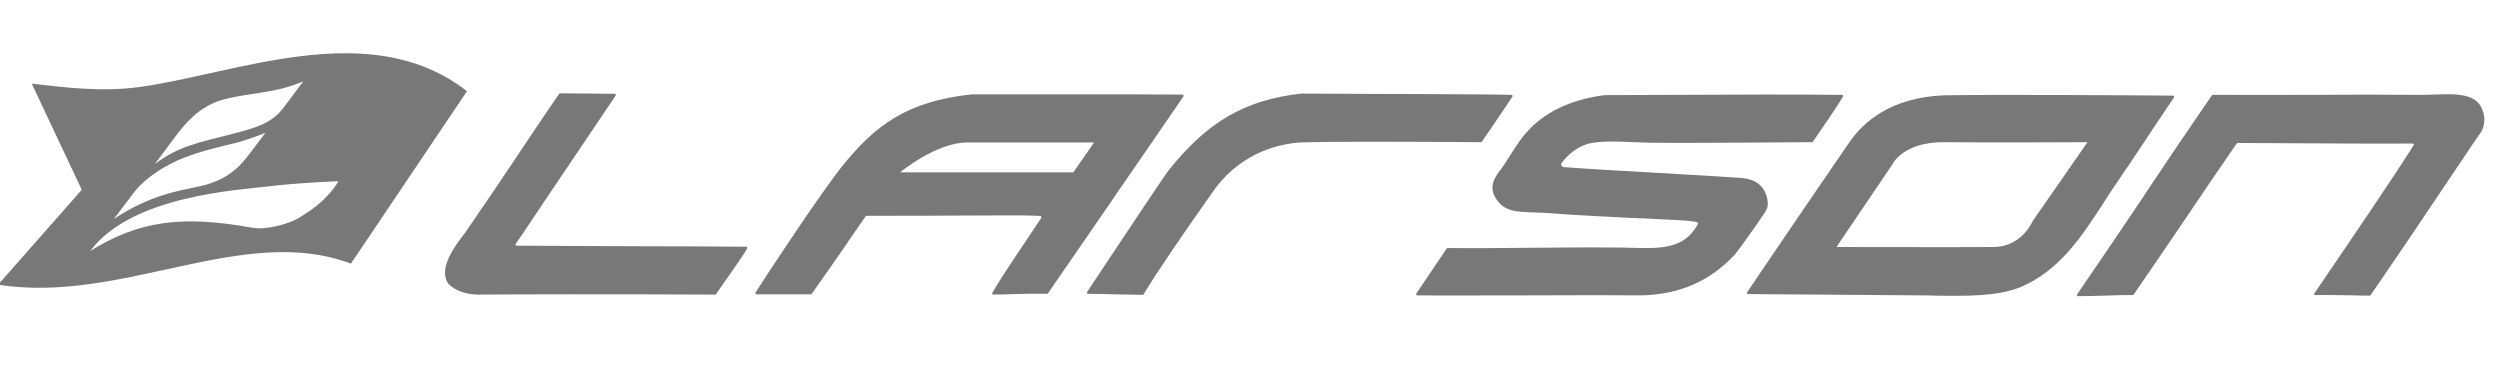
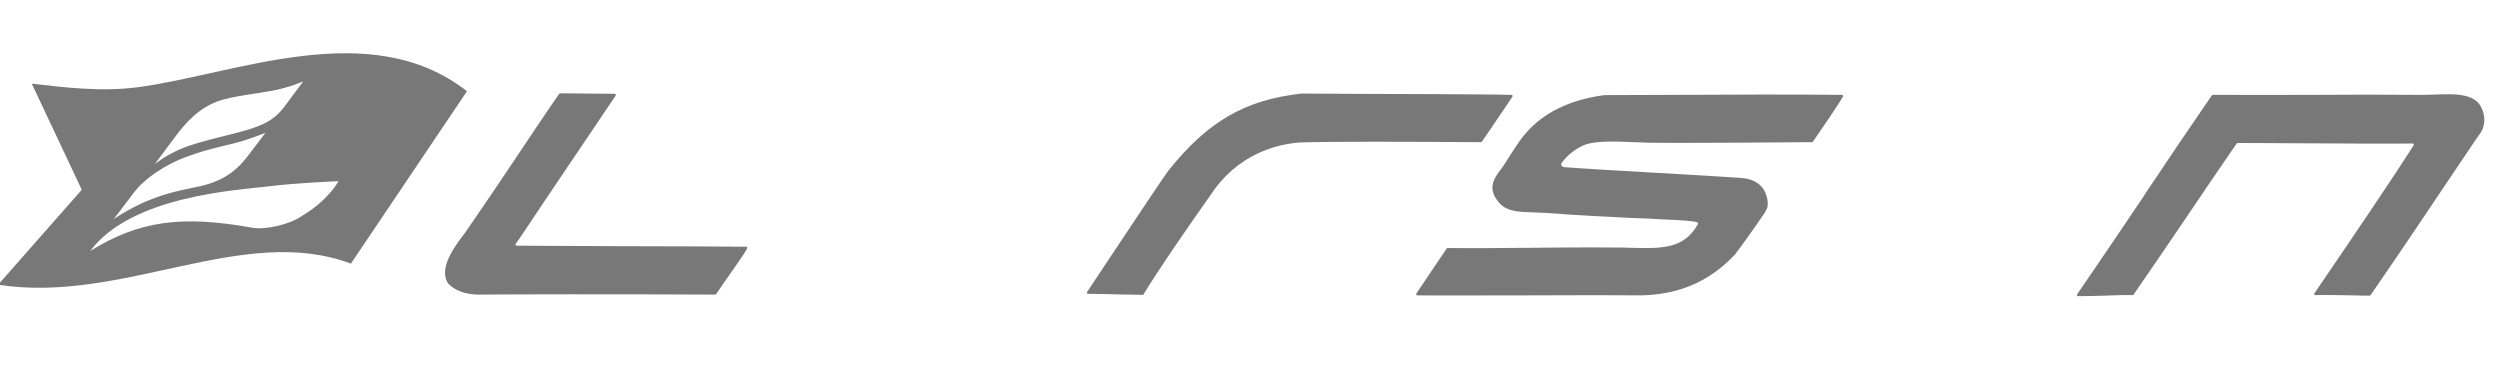
<svg xmlns="http://www.w3.org/2000/svg" width="156" height="24" viewBox="0 0 156 24" fill="none">
  <g clip-path="url(#clip0_1_334)">
    <path d="M8.562 5.448C6.251 5.74 3.988 5.448 1.983 5.221L5.103 11.842L-0.118 17.766C7.625 18.983 15.173 13.92 21.897 16.451L29.139 5.692C23.077 0.953 14.64 4.653 8.562 5.448ZM10.873 8.613C11.601 7.623 12.409 6.746 13.621 6.308C14.559 5.984 16.078 5.838 17 5.659C18.115 5.448 18.923 5.075 18.923 5.075L17.678 6.746C16.983 7.623 16.159 7.931 14.64 8.321C12.361 8.905 11.148 9.116 9.661 10.236L10.873 8.613ZM8.352 12.021C9.047 11.096 10.372 10.268 11.472 9.846C12.603 9.408 13.637 9.181 14.559 8.954C15.399 8.759 16.563 8.288 16.563 8.288L15.577 9.587C14.882 10.528 14.074 11.258 12.506 11.615C11.181 11.907 9.419 12.134 7.107 13.66L8.352 12.021ZM18.826 13.482C18.115 14.001 16.547 14.358 15.755 14.212C11.342 13.417 8.675 13.774 5.636 15.656C8.206 12.199 14.898 11.859 16.741 11.631C18.535 11.404 21.121 11.307 21.121 11.307C21.121 11.307 20.507 12.492 18.826 13.482Z" fill="#787878" />
    <path d="M46.595 15.396C44.284 15.38 41.859 15.364 39.532 15.364H39.322C37.107 15.348 34.602 15.348 32.242 15.332C32.21 15.332 32.193 15.315 32.177 15.299C32.161 15.283 32.161 15.251 32.177 15.218C32.387 14.942 32.921 14.131 33.842 12.751C34.974 11.08 36.509 8.791 38.416 5.967C38.433 5.951 38.433 5.919 38.416 5.886C38.4 5.87 38.384 5.854 38.352 5.854C38.336 5.854 34.99 5.821 34.957 5.821C34.925 5.821 34.909 5.838 34.893 5.854C33.923 7.249 32.969 8.694 32.032 10.09C31.094 11.502 29.074 14.455 29.025 14.52C28.46 15.251 27.296 16.744 27.975 17.701C27.975 17.701 27.975 17.701 27.991 17.717C28.395 18.123 28.993 18.35 29.753 18.383C32.032 18.366 38.158 18.35 44.623 18.383C44.656 18.383 44.672 18.366 44.688 18.35C44.979 17.912 45.302 17.458 45.609 17.02C46.046 16.387 46.434 15.851 46.611 15.526C46.628 15.51 46.628 15.478 46.611 15.445C46.644 15.413 46.628 15.396 46.595 15.396Z" fill="#787878" />
-     <path d="M69.726 12.005C71.116 9.992 72.506 7.98 73.847 6.016C73.864 6 73.864 5.967 73.847 5.935C73.831 5.919 73.815 5.902 73.783 5.902C72.086 5.886 69.984 5.886 65.394 5.886C64.052 5.886 62.501 5.886 60.674 5.886C56.568 6.308 54.58 7.85 52.544 10.382C51.315 11.907 47.986 16.922 47.145 18.253C47.129 18.269 47.129 18.302 47.145 18.334C47.161 18.35 47.177 18.366 47.21 18.366C47.743 18.366 48.309 18.366 48.858 18.366C49.376 18.366 50.006 18.366 50.588 18.366C50.604 18.366 50.636 18.35 50.653 18.334C51.509 17.133 52.285 16.013 52.899 15.121V15.104C53.368 14.423 53.74 13.887 54.015 13.498C54.031 13.482 54.047 13.465 54.079 13.465C56.585 13.465 58.734 13.465 60.464 13.449H60.48C62.646 13.433 64.085 13.433 64.699 13.465C64.796 13.465 64.861 13.482 64.909 13.482C64.941 13.482 64.957 13.498 64.974 13.53C64.99 13.546 64.99 13.579 64.974 13.595C64.602 14.163 64.23 14.715 63.874 15.251L63.858 15.267C63.066 16.451 62.371 17.49 61.919 18.269C61.903 18.285 61.903 18.318 61.919 18.35C61.935 18.366 61.951 18.383 61.983 18.383C62.484 18.383 62.905 18.366 63.26 18.35C63.988 18.334 64.57 18.318 65.329 18.334C65.362 18.334 65.378 18.318 65.394 18.302C66.687 16.419 68.029 14.488 69.354 12.556L69.726 12.005ZM66.978 10.755H56.164C56.164 10.755 58.411 8.889 60.367 8.889C62.323 8.889 68.271 8.889 68.271 8.889L66.978 10.755Z" fill="#787878" />
    <path d="M92.468 8.84C92.791 8.369 93.131 7.882 93.454 7.396C93.761 6.941 94.069 6.487 94.376 6.032C94.392 6.016 94.392 5.984 94.376 5.951C94.359 5.935 94.343 5.919 94.311 5.919C93.002 5.886 91.143 5.886 88.589 5.87C86.601 5.87 84.128 5.854 81.234 5.838C81.234 5.838 81.234 5.838 81.218 5.838C77.695 6.227 75.367 7.574 72.926 10.625C72.619 11.015 70.275 14.553 68.869 16.662C68.416 17.344 68.045 17.912 67.835 18.22C67.819 18.237 67.819 18.269 67.835 18.302C67.851 18.318 67.867 18.334 67.899 18.334C68.433 18.334 68.998 18.35 69.548 18.366C70.13 18.383 70.728 18.383 71.294 18.399C71.326 18.399 71.342 18.383 71.358 18.366C72.166 17.02 73.993 14.342 75.884 11.68C77.614 9.44 79.925 8.97 81.137 8.889C83.239 8.824 87.668 8.84 92.387 8.872C92.436 8.872 92.452 8.856 92.468 8.84Z" fill="#787878" />
-     <path d="M132.053 11.453C132.651 10.593 133.282 9.635 133.896 8.71C134.478 7.834 135.092 6.909 135.658 6.081C135.674 6.065 135.674 6.032 135.658 6C135.642 5.984 135.626 5.967 135.593 5.967C133.783 5.951 123.923 5.886 121.24 5.951C117.975 6.097 116.261 7.623 115.405 8.872C111.089 15.153 109.117 18.107 109.02 18.237C109.004 18.253 109.004 18.285 109.02 18.318C109.036 18.334 109.052 18.35 109.085 18.35C109.23 18.35 119.753 18.431 119.85 18.431C120.124 18.431 120.415 18.431 120.706 18.448C122.662 18.48 124.699 18.496 126.089 17.912C128.513 16.89 129.904 14.747 131.245 12.686C131.52 12.248 131.779 11.842 132.053 11.453ZM126.832 13.806C126.832 13.806 126.17 15.397 124.408 15.413C122.646 15.429 114.596 15.413 114.596 15.413L118.088 10.252C118.088 10.252 118.734 8.84 121.353 8.872C123.971 8.905 130.259 8.872 130.259 8.872L126.832 13.806Z" fill="#787878" />
    <path d="M154.844 6.73C154.602 6.195 154.069 5.935 153.099 5.886C152.711 5.87 152.291 5.886 151.854 5.902C151.531 5.919 151.191 5.919 150.868 5.919C148.783 5.902 146.585 5.902 144.467 5.919H144.451C142.334 5.919 140.152 5.935 138.083 5.919C138.05 5.919 138.034 5.935 138.018 5.951C136.612 7.996 135.173 10.122 133.799 12.183V12.199C132.425 14.244 131.003 16.338 129.613 18.366C129.597 18.383 129.597 18.415 129.613 18.448C129.629 18.464 129.645 18.48 129.677 18.48C130.211 18.48 130.793 18.464 131.342 18.448C131.908 18.431 132.506 18.399 133.072 18.415C133.104 18.415 133.12 18.399 133.136 18.383C134.219 16.825 135.302 15.218 136.353 13.676C137.404 12.118 138.487 10.512 139.57 8.954C139.586 8.937 139.602 8.921 139.634 8.921C147.619 8.97 149.591 8.97 150.545 8.954C150.577 8.954 150.593 8.97 150.609 8.986C150.626 9.002 150.626 9.035 150.609 9.067C149.284 11.161 146.843 14.747 144.419 18.302C144.403 18.318 144.403 18.35 144.419 18.383C144.435 18.399 144.451 18.415 144.483 18.415C145.081 18.399 146.035 18.415 146.795 18.431H146.827C147.264 18.448 147.635 18.448 147.862 18.448C147.878 18.448 147.91 18.431 147.926 18.415C149.882 15.575 151.644 12.946 152.937 11.015C153.891 9.603 154.57 8.58 154.844 8.207C155.152 7.59 155.006 7.071 154.844 6.73Z" fill="#787878" />
    <path d="M110.248 13.043C110.394 12.719 110.265 12.134 110.022 11.777C109.747 11.388 109.295 11.161 108.713 11.112C107.177 10.998 105.125 10.885 103.136 10.771C101.164 10.658 99.128 10.544 97.592 10.43C97.495 10.43 97.35 10.284 97.447 10.171C97.786 9.684 98.384 9.213 98.95 9.018C99.629 8.775 100.922 8.824 101.973 8.872C102.296 8.889 102.603 8.889 102.845 8.905C104.187 8.921 107 8.921 112.786 8.872H113.061C113.077 8.872 113.109 8.856 113.126 8.84C113.788 7.882 114.645 6.633 115.001 6.032C115.017 6.016 115.017 5.984 115.001 5.951C114.984 5.935 114.968 5.919 114.936 5.919C111.461 5.886 108.373 5.902 104.801 5.919H104.769C103.314 5.919 101.795 5.935 100.146 5.935H100.13C100.098 5.935 100.065 5.951 100.001 5.951C97.948 6.243 96.331 7.022 95.232 8.288C94.796 8.726 93.858 10.317 93.745 10.447C93.293 11.031 92.808 11.648 93.406 12.475C93.826 13.076 94.376 13.206 95.313 13.238C95.442 13.238 96.461 13.287 96.461 13.287C98.578 13.449 100.389 13.53 101.714 13.595C102.15 13.611 102.554 13.627 102.926 13.644C103.25 13.66 103.54 13.676 103.815 13.693C104.979 13.741 105.69 13.79 105.9 13.871C105.917 13.871 105.933 13.887 105.949 13.92C105.949 13.936 105.949 13.968 105.949 13.985C105.076 15.559 103.67 15.51 101.73 15.461C101.423 15.445 101.1 15.445 100.76 15.445C99.031 15.429 97.269 15.445 95.555 15.461H95.523C93.81 15.478 92.048 15.494 90.335 15.478C90.302 15.478 90.286 15.494 90.27 15.51L88.379 18.318C88.363 18.334 88.363 18.366 88.379 18.399C88.395 18.415 88.411 18.431 88.444 18.431C89.526 18.448 92.468 18.431 95.313 18.431H95.378C98.352 18.415 101.423 18.415 102.409 18.431C104.801 18.383 106.709 17.539 108.26 15.883C108.664 15.364 109.473 14.228 110.168 13.206C110.151 13.189 110.248 13.043 110.248 13.043Z" fill="#787878" />
  </g>
  <defs>
    <clipPath id="clip0_1_334">
      <rect width="156" height="24" fill="white" />
    </clipPath>
  </defs>
</svg>